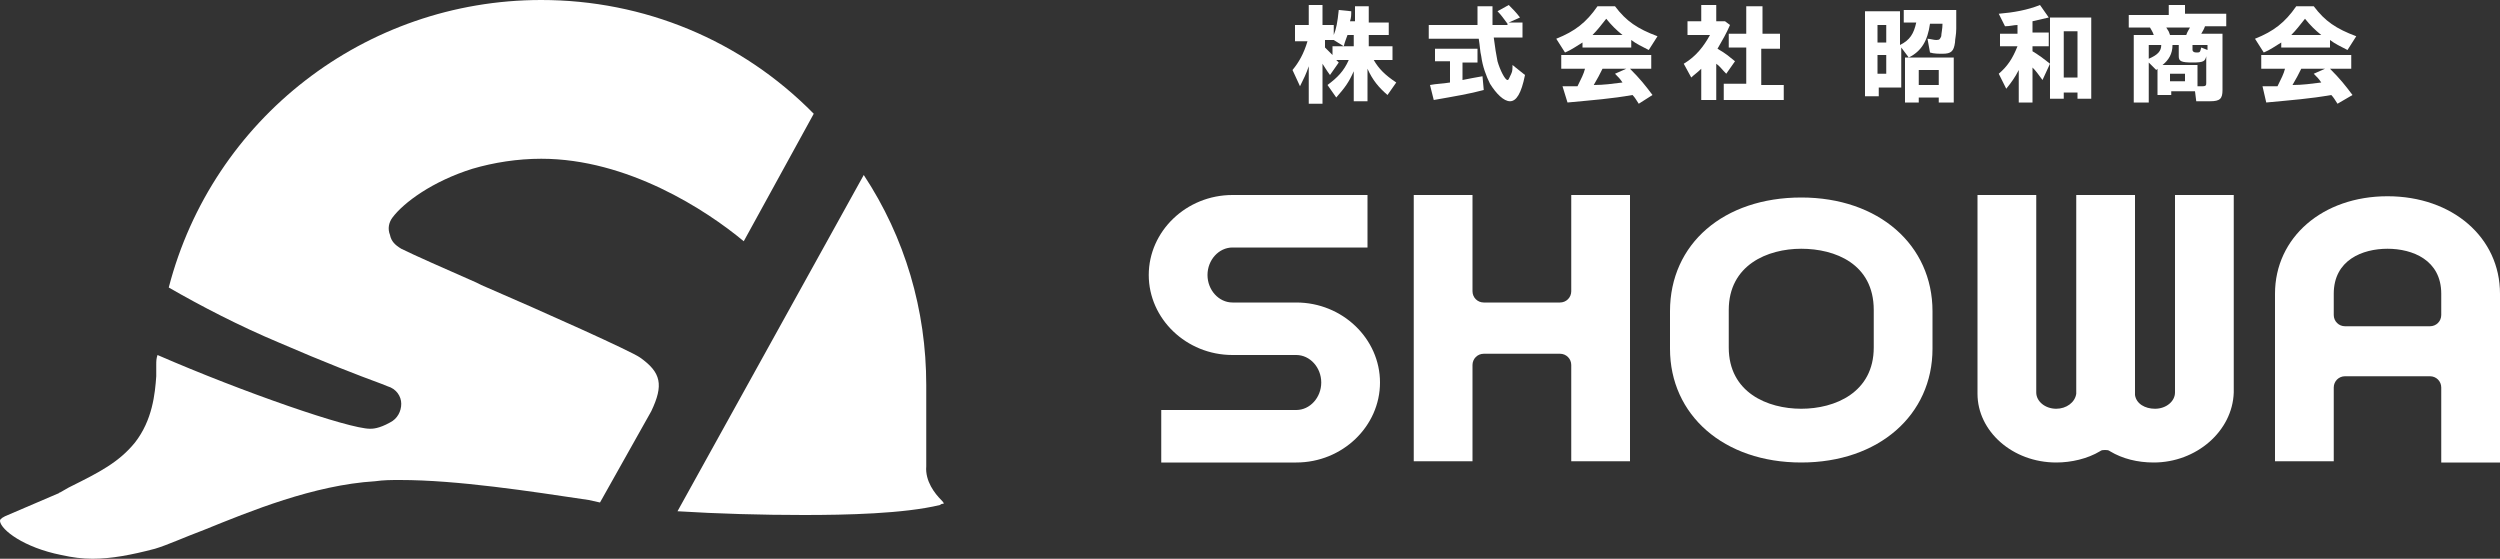
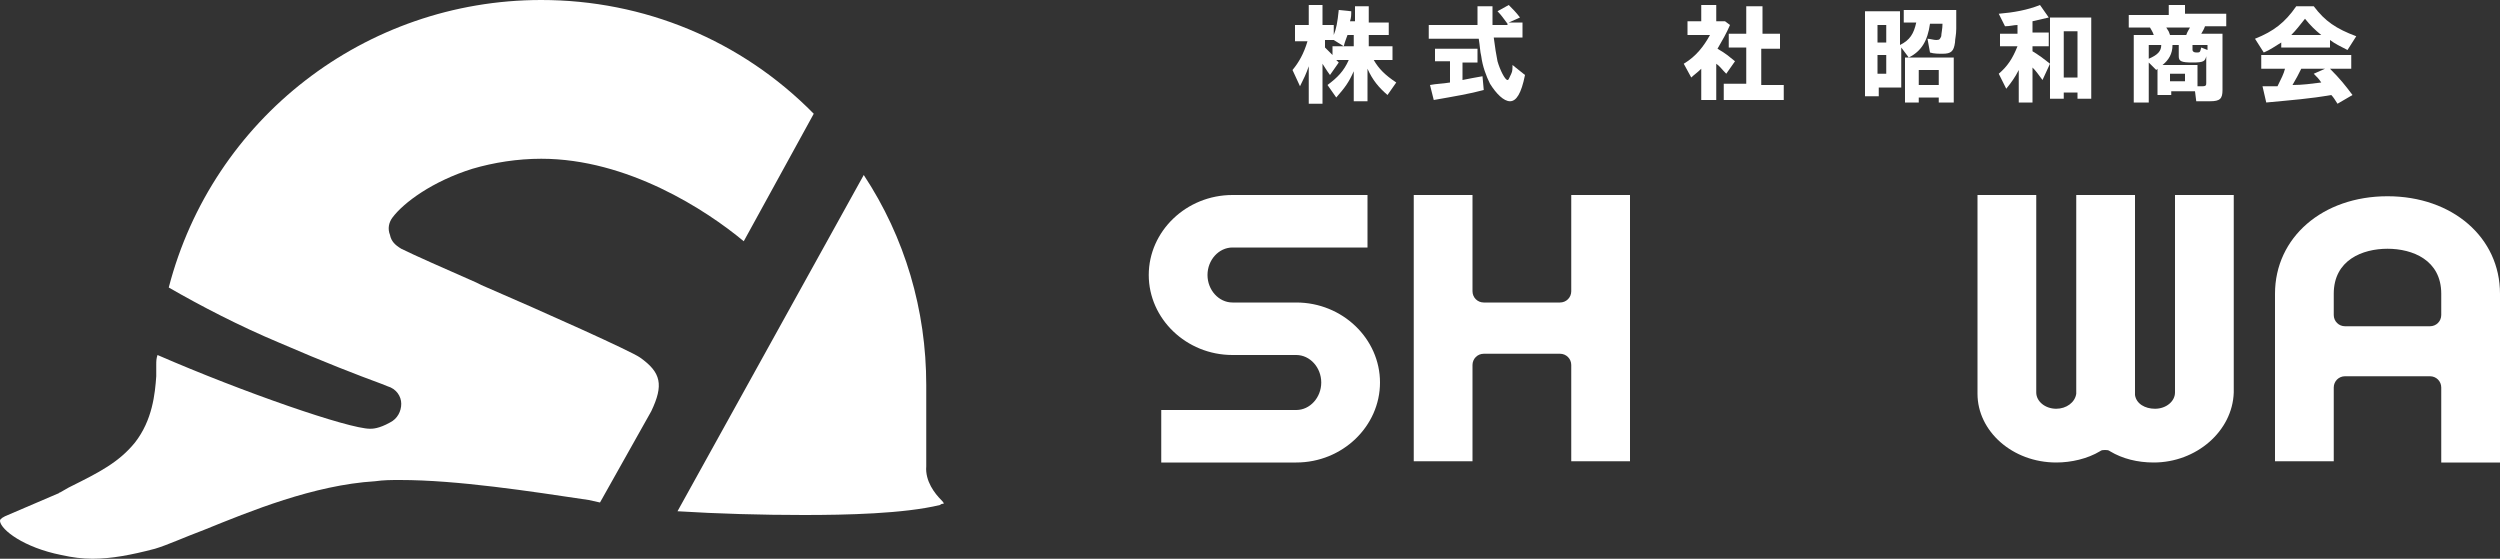
<svg xmlns="http://www.w3.org/2000/svg" version="1.1" x="0px" y="0px" width="200px" height="44.7px" viewBox="0 0 200 44.7" style="overflow:visible;enable-background:new 0 0 200 44.7;" xml:space="preserve">
  <rect x="0" y="0" width="200" height="44.7" fill="#333333" stroke="none" />
  <style type="text/css">
	.st0{fill:#FFFFFF;}
</style>
  <defs>
</defs>
  <g>
    <g>
      <g>
        <g>
          <path class="st0" d="M92.9,37v-4.2h10.8c1.1,0,2-1,2-2.2c0-1.2-0.9-2.2-2-2.2h-5.1c-3.7,0-6.7-2.9-6.7-6.4c0-3.5,3-6.4,6.7-6.4      h10.8v4.2H98.6c-1.1,0-2,1-2,2.2c0,1.2,0.9,2.2,2,2.2h5.1c3.7,0,6.7,2.9,6.7,6.4c0,3.5-3,6.4-6.7,6.4H92.9z" />
-           <path class="st0" d="M144.1,37c-6.2,0-10.5-3.8-10.5-9.1v-3c0-5.4,4.3-9.1,10.5-9.1c6.2,0,10.5,3.8,10.5,9.1v3      C154.6,33.2,150.3,37,144.1,37L144.1,37z M144.1,19.9c-2.7,0-5.8,1.3-5.8,4.9v3c0,3.6,3.1,4.9,5.8,4.9c2.7,0,5.8-1.3,5.8-4.9v-3      C149.9,21.1,146.8,19.9,144.1,19.9L144.1,19.9z" />
          <path class="st0" d="M195.3,36.9V31c0-0.5-0.4-0.9-0.9-0.9h-6.8c-0.5,0-0.9,0.4-0.9,0.9v5.9h-4.7V23.5c0-4.5,3.8-7.8,9-7.8      c5.2,0,9,3.3,9,7.8v13.5H195.3z M191,19.9c-2,0-4.3,0.9-4.3,3.6v1.7c0,0.5,0.4,0.9,0.9,0.9h6.8c0.5,0,0.9-0.4,0.9-0.9v-1.7      C195.3,20.8,193,19.9,191,19.9L191,19.9z" />
          <path class="st0" d="M172.3,37c-1.3,0-2.5-0.3-3.5-0.9c-0.1-0.1-0.3-0.1-0.4-0.1s-0.3,0-0.4,0.1c-1,0.6-2.3,0.9-3.5,0.9      c-3.5,0-6.3-2.5-6.3-5.5V15.6h4.7v15.8c0,0.7,0.7,1.3,1.6,1.3c0.8,0,1.5-0.5,1.6-1.2c0,0,0-0.1,0-0.1V15.6h4.7v15.8      c0,0.1,0,0.1,0,0.2c0.1,0.7,0.8,1.1,1.6,1.1c0.9,0,1.6-0.6,1.6-1.3V15.6h4.7v15.8C178.6,34.5,175.7,37,172.3,37L172.3,37z" />
          <path class="st0" d="M125.7,36.9v-7.7c0-0.5-0.4-0.9-0.9-0.9h-6.1c-0.5,0-0.9,0.4-0.9,0.9v7.7h-4.7V15.6h4.7v7.7      c0,0.5,0.4,0.9,0.9,0.9h6.1c0.5,0,0.9-0.4,0.9-0.9v-7.7h4.7v21.3H125.7z" />
        </g>
      </g>
    </g>
    <g>
      <g>
        <g>
          <g>
            <path class="st0" d="M7.4,44.7c-0.8,0-1.6-0.1-2.5-0.3c-3-0.6-4.8-2-4.9-2.7c0-0.1,0-0.2,0.4-0.4l4.2-1.8       c0.1,0,0.1-0.1,0.2-0.1C5,39.3,5.3,39.1,5.5,39l0.2-0.1c2.2-1.1,3.8-1.9,5.1-3.5c1.4-1.8,1.6-3.9,1.7-5.3l0-0.5       c0-0.2,0-0.3,0-0.4c0-0.3,0-0.5,0.1-0.8c6.9,3,15.3,5.9,17,5.9c0.2,0,0.7,0,1.6-0.5c0.6-0.3,0.9-0.9,0.9-1.5       c0-0.6-0.4-1.2-1.1-1.4l-0.5-0.2C28.6,30,26,29,22.3,27.4c-3.1-1.3-6.2-2.9-8.8-4.4C17,9.5,29.2,0,43.3,0       c8.2,0,16,3.2,21.8,9.1l-5.6,10.2c-3-2.5-9.3-6.6-16.2-6.6c-1.9,0-3.8,0.3-5.5,0.8c-3.2,1-5.5,2.7-6.4,3.9       c-0.3,0.4-0.4,0.9-0.2,1.4c0.1,0.5,0.4,0.8,0.9,1.1c1,0.5,3.5,1.6,6,2.7l0.4,0.2c5.1,2.2,12,5.3,12.7,5.8       c1.7,1.2,1.9,2.2,0.9,4.3l-4.1,7.3L47.1,40c-4.7-0.7-10.5-1.6-15.1-1.6c-0.7,0-1.3,0-2,0.1c-4.9,0.3-10,2.4-13.7,3.9       c-1.6,0.6-2.9,1.2-3.9,1.5C10.5,44.4,8.9,44.7,7.4,44.7L7.4,44.7z" />
            <path class="st0" d="M64.3,41.2c-3.3,0-6.9-0.1-10.1-0.3L69.1,14c3.3,5,5,10.8,5,16.8l0,6.3l0,0.2c-0.1,1.2,0.7,2.2,1.2,2.7       c0.1,0.1,0.2,0.2,0.2,0.3c-0.1,0-0.2,0-0.3,0.1C72.3,41.1,67.7,41.2,64.3,41.2L64.3,41.2z" />
          </g>
        </g>
      </g>
    </g>
    <g>
      <path class="st0" d="M106.7,2v0.8c0.2-0.5,0.3-1,0.4-2l1,0.1c0,0.3,0,0.5-0.1,0.8h0.4V0.5h1.1v1.3h1.6v1h-1.6v0.9h1.9v1.1h-1.5    c0.4,0.7,0.9,1.2,1.8,1.8L111,7.6c-0.7-0.6-1.2-1.2-1.6-2.1v2.6h-1.1V5.7c-0.4,0.9-0.7,1.3-1.4,2.1l-0.7-1c0.8-0.6,1.3-1.1,1.7-2    h-1l0.2,0.2l-0.7,1c-0.3-0.4-0.4-0.6-0.6-0.9v3.2h-1.1v-3c-0.2,0.6-0.4,1-0.7,1.6l-0.6-1.3c0.5-0.6,0.9-1.3,1.2-2.3h-1V2h1.1V0.4    h1.1V2H106.7z M107.5,3.7l-0.8-0.5h-0.7v0.6c0.3,0.3,0.3,0.3,0.6,0.6V3.7H107.5z M107.8,2.8c-0.1,0.3-0.2,0.5-0.3,0.9h0.8V2.8    H107.8z" />
      <path class="st0" d="M118.2,3.9v1.1H117v1.4c0.5-0.1,1-0.2,1.6-0.3l0.1,1.1c-1.1,0.3-2.3,0.5-4,0.8l-0.3-1.2    c0.5-0.1,1-0.1,1.6-0.2V4.9h-1.2V3.9H118.2z M120.6,1.9c-0.3-0.4-0.5-0.7-0.8-1l0.9-0.5c0.3,0.3,0.6,0.6,0.9,1l-0.9,0.4h1.1v1.2    h-2.3c0.1,0.8,0.2,1.4,0.3,1.9c0.2,0.7,0.6,1.5,0.8,1.5c0.1,0,0.1-0.1,0.3-0.5c0.1-0.2,0.1-0.4,0.1-0.7l1,0.8    c-0.3,1.5-0.7,2.1-1.2,2.1c-0.5,0-1.1-0.6-1.6-1.4c-0.3-0.6-0.6-1.4-0.7-2.2c-0.1-0.4-0.1-0.8-0.2-1.4h-4V2h3.9c0-0.5,0-1,0-1.5    h1.2c0,0.6,0,1.1,0,1.5H120.6z" />
-       <path class="st0" d="M129.2,0.5c0.9,1.2,1.8,1.8,3.4,2.4L131.9,4c-0.6-0.3-1-0.5-1.4-0.8v0.6h-3.9V3.4c-0.5,0.3-0.9,0.6-1.4,0.8    l-0.7-1.1c1.5-0.6,2.4-1.3,3.3-2.6H129.2z M132.1,4.4v1.1h-1.7c0.8,0.8,1.2,1.3,1.8,2.1l-1.1,0.7c-0.2-0.3-0.3-0.5-0.5-0.7    c-1.7,0.3-3.1,0.4-5.2,0.6L125,6.9c0.4,0,0.5,0,0.7,0c0.3,0,0.4,0,0.5,0c0.3-0.6,0.5-1,0.6-1.4h-1.9V4.4H132.1z M129.8,2.8    c-0.5-0.4-0.9-0.8-1.3-1.3c-0.4,0.5-0.7,0.9-1.1,1.3H129.8z M130.1,5.5h-1.9c-0.2,0.4-0.4,0.8-0.7,1.3c0.8,0,1.5-0.1,2.3-0.2    c-0.2-0.3-0.3-0.4-0.6-0.7L130.1,5.5z" />
      <path class="st0" d="M138,1.7l0.4,0.3c-0.3,0.7-0.6,1.2-1,1.9c0.7,0.4,0.9,0.6,1.4,1l-0.7,1c-0.4-0.4-0.5-0.6-0.8-0.8v2.9h-1.2    V5.5c-0.3,0.3-0.6,0.5-0.8,0.7l-0.6-1.1c1-0.6,1.6-1.4,2.1-2.3h-1.8V1.7h1.1V0.4h1.2v1.3H138z M142.4,2.7v1.2h-1.5v2.9h1.8v1.2    h-4.8V6.7h1.8V3.8h-1.4V2.7h1.4V0.5h1.3v2.2H142.4z" />
      <path class="st0" d="M156.5,0.8c0,0.7,0,1,0,1.5c0,0.5-0.1,0.8-0.1,1.1c-0.1,0.7-0.3,0.9-1,0.9c-0.3,0-0.7,0-1-0.1l-0.2-1.1    c0.2,0,0.5,0.1,0.7,0.1c0.3,0,0.3-0.1,0.4-0.3c0-0.2,0.1-0.6,0.1-1h-1c-0.2,1.4-0.7,2.2-1.7,2.7l-0.6-0.8V7h-1.8v0.7h-1.1V0.9h2.8    v2.7c0.8-0.4,1.1-0.9,1.3-1.8h-1V0.8H156.5z M150.2,2v1.4h0.7V2H150.2z M150.2,4.4v1.5h0.7V4.4H150.2z M156.3,4.6v3.6h-1.2V7.8    h-1.6v0.4h-1.1V4.6H156.3z M153.5,5.6v1.2h1.6V5.6H153.5z" />
      <path class="st0" d="M159.9,1.1c1.2-0.1,2.3-0.3,3.3-0.7l0.7,1c-0.4,0.1-0.9,0.2-1.3,0.3v0.9h1.3v1.1h-1.3v0.4    c0.5,0.3,0.9,0.6,1.4,1l-0.6,1.3c-0.3-0.4-0.5-0.7-0.8-1v2.8h-1.1V5.6c-0.3,0.6-0.6,1-1,1.5l-0.6-1.2c0.7-0.6,1.1-1.2,1.5-2.2    h-1.4V2.7h1.4V2c-0.3,0-0.6,0.1-1,0.1L159.9,1.1z M167.3,1.4v6.5h-1.1V7.4h-1.1v0.5h-1.1V1.4H167.3z M165.1,2.5v3.7h1.1V2.5H165.1    z" />
      <path class="st0" d="M178.1,1.1v1h-1.7c-0.1,0.3-0.2,0.4-0.3,0.6h1.7v4.5c0,0.7-0.2,0.9-1,0.9c-0.3,0-0.7,0-1.1,0l-0.1-0.8h-1.9    v0.3h-1.1V5.5l-0.1,0.1L171.9,5v3.2h-1.2V2.8h1.6c-0.1-0.3-0.2-0.4-0.3-0.6h-1.7v-1h3.2V0.4h1.3v0.7H178.1z M171.9,3.6v1.1    c0.7-0.3,1-0.6,1-1.1H171.9z M175.9,6.9c0.1,0,0.2,0,0.3,0c0.3,0,0.3-0.1,0.3-0.3V4.5c-0.1,0.4-0.2,0.5-1.1,0.5    c-0.9,0-1.1-0.1-1.1-0.5V3.6h-0.5c0,0.7-0.3,1.2-0.8,1.6h2.8V6.9z M173.3,2.2c0.2,0.3,0.2,0.3,0.3,0.6h1.3    c0.1-0.3,0.2-0.4,0.3-0.6H173.3z M173.6,5.9v0.6h1.2V5.9H173.6z M176.6,4V3.6h-1.2v0.4c0,0.1,0.1,0.2,0.3,0.2c0.3,0,0.3,0,0.4-0.4    L176.6,4z" />
      <path class="st0" d="M185.1,0.5c0.9,1.2,1.8,1.8,3.4,2.4L187.8,4c-0.6-0.3-1-0.5-1.4-0.8v0.6h-3.9V3.4c-0.5,0.3-0.9,0.6-1.4,0.8    l-0.7-1.1c1.5-0.6,2.4-1.3,3.3-2.6H185.1z M188.1,4.4v1.1h-1.7c0.8,0.8,1.2,1.3,1.8,2.1L187,8.3c-0.2-0.3-0.3-0.5-0.5-0.7    c-1.7,0.3-3.1,0.4-5.2,0.6L181,6.9c0.4,0,0.5,0,0.7,0c0.3,0,0.4,0,0.5,0c0.3-0.6,0.5-1,0.6-1.4h-1.9V4.4H188.1z M185.7,2.8    c-0.5-0.4-0.9-0.8-1.3-1.3c-0.4,0.5-0.7,0.9-1.1,1.3H185.7z M186,5.5h-1.9c-0.2,0.4-0.4,0.8-0.7,1.3c0.8,0,1.5-0.1,2.3-0.2    c-0.2-0.3-0.3-0.4-0.6-0.7L186,5.5z" />
    </g>
  </g>
</svg>